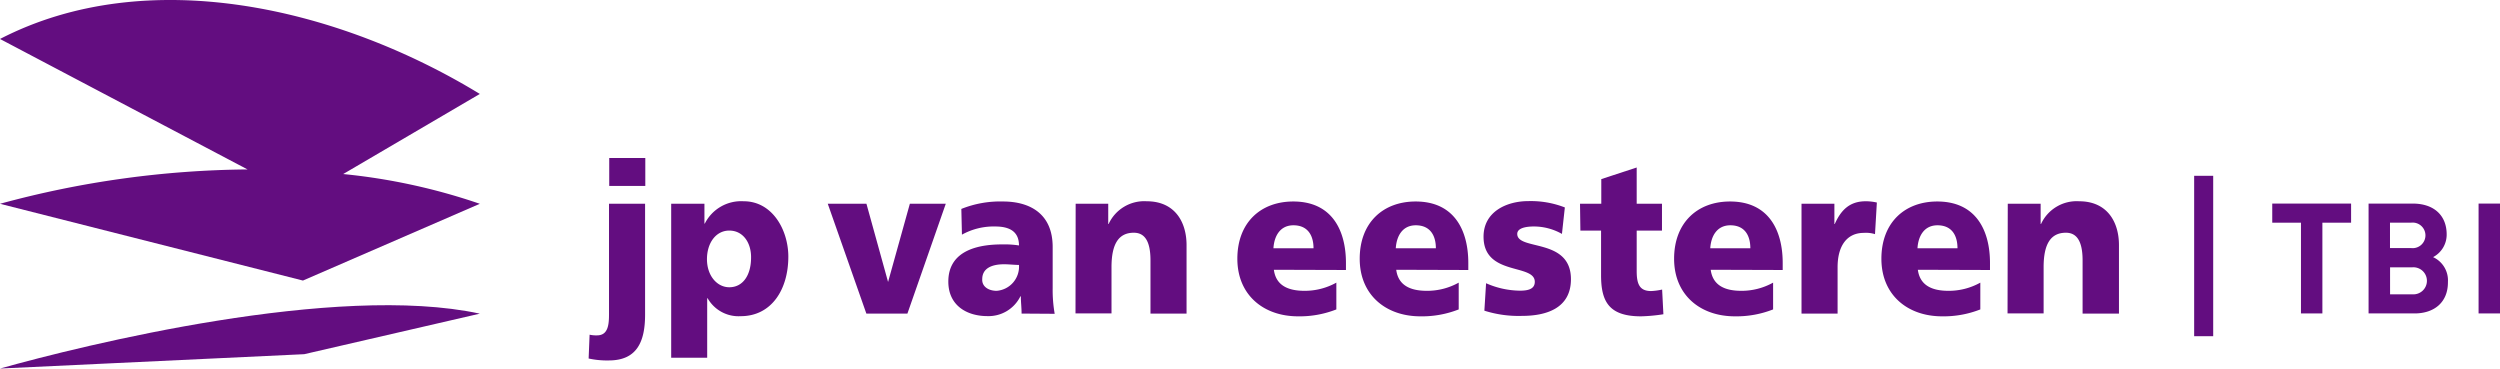
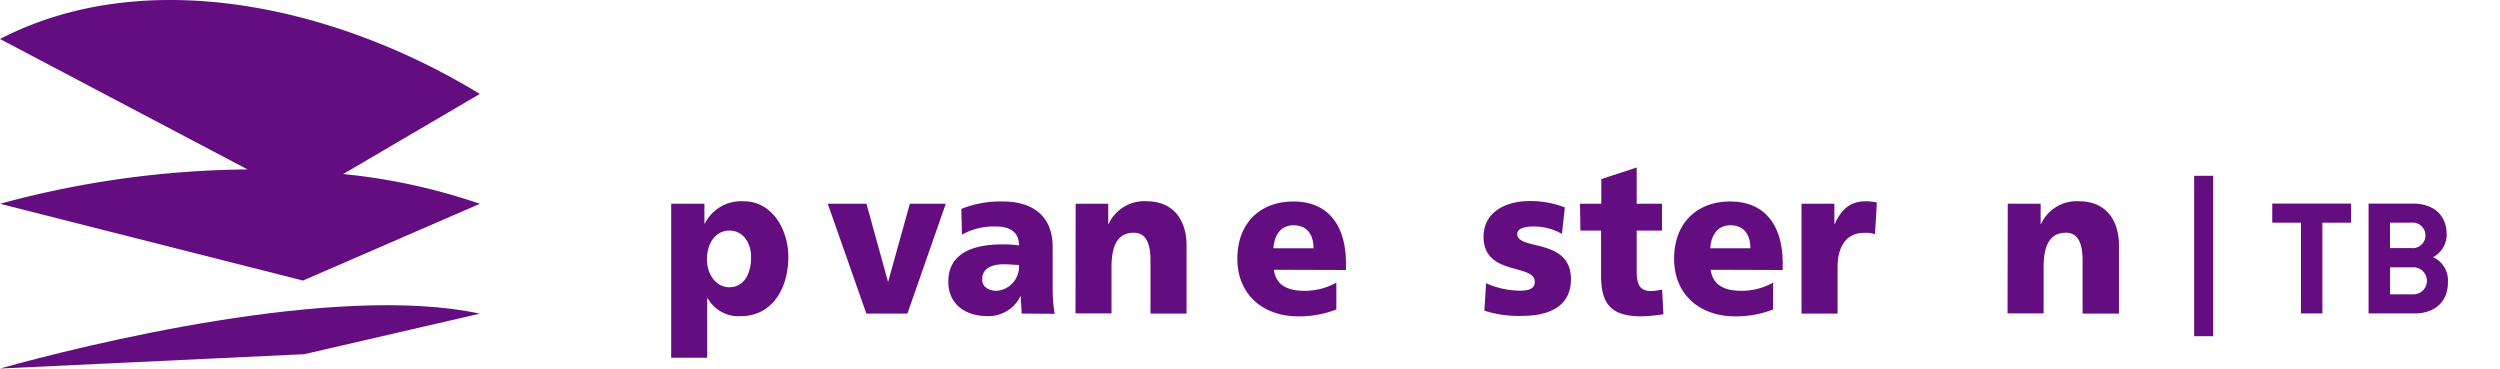
<svg xmlns="http://www.w3.org/2000/svg" width="336.12" height="49.55" viewBox="0 0 336.12 49.55">
  <path d="M64.51,12.63C45.45,1,19.83-5,0,5.24L33.28,22.78A130.39,130.39,0,0,0,0,27.4L40.73,37.72,64.51,27.4a80.94,80.94,0,0,0-18.37-4Z" fill="#630d80" />
  <path d="M0,49.55,40.9,47.62l23.61-5.45C45.19,38,11.2,46.41,0,49.55Z" fill="#630d80" />
-   <path d="M79.27,45a4.07,4.07,0,0,0,1,.09c1.51,0,1.61-1.48,1.61-2.9V27.39h4.85V42.31c0,3.68-1.13,6.15-4.87,6.15a11.58,11.58,0,0,1-2.72-.26Zm7.49-20H81.91V21.24h4.85Z" fill="#630d80" />
  <path d="M90.24,27.39h4.47v2.67h.05a5.47,5.47,0,0,1,5.23-3c3.87,0,6,3.88,6,7.45,0,4.37-2.23,8-6.41,8a4.78,4.78,0,0,1-4.44-2.41h-.06v8H90.24ZM98.05,31c-1.78,0-3,1.64-3,3.85s1.35,3.77,3,3.77c1.83,0,2.93-1.61,2.93-4C101,32.67,99.93,31,98.05,31Z" fill="#630d80" />
  <path d="M111.29,27.39h5.2l2.91,10.52h0l2.93-10.52h4.83L122,42.16h-5.52Z" fill="#630d80" />
  <path d="M137.35,42.16c0-.79-.1-1.56-.1-2.32h-.06a4.77,4.77,0,0,1-4.44,2.66c-2.78,0-5.25-1.44-5.25-4.64,0-4.51,4.66-5,7.24-5A12.83,12.83,0,0,1,137,33c0-2-1.45-2.55-3.2-2.55a8.8,8.8,0,0,0-4.47,1.1l-.08-3.46a14,14,0,0,1,5.6-1c3.58,0,6.68,1.61,6.68,6.12v5.5a18.56,18.56,0,0,0,.27,3.48ZM134,39.1a3.26,3.26,0,0,0,3-3.48c-.62,0-1.32-.09-2-.09-1.65,0-2.94.54-2.94,2C132,38.51,132.88,39.1,134,39.1Z" fill="#630d80" />
  <path d="M144.62,27.39H149v2.73h.05a5.27,5.27,0,0,1,5.12-3.06c3.82,0,5.36,2.83,5.36,5.89v9.21h-4.85V35c0-2.78-.91-3.71-2.24-3.71-2,0-3,1.44-3,4.62v6.23h-4.84Z" fill="#630d80" />
  <path d="M171.27,36.27c.26,2,1.75,2.83,4.12,2.83A8.74,8.74,0,0,0,179.67,38v3.6a13.47,13.47,0,0,1-5.15.93c-4.63,0-8.16-2.86-8.16-7.74s3.15-7.7,7.52-7.7c5.2,0,7.08,3.88,7.08,8.27v.94Zm5.33-2.89c0-1.71-.76-3.09-2.7-3.09-1.75,0-2.58,1.38-2.69,3.09Z" fill="#630d80" />
-   <path d="M187.72,36.27c.26,2,1.75,2.83,4.12,2.83A8.71,8.71,0,0,0,196.12,38v3.6a13.47,13.47,0,0,1-5.15.93c-4.63,0-8.16-2.86-8.16-7.74s3.16-7.7,7.52-7.7c5.2,0,7.08,3.88,7.08,8.27v.94Zm5.33-2.89c0-1.71-.76-3.09-2.7-3.09-1.75,0-2.58,1.38-2.69,3.09Z" fill="#630d80" />
  <path d="M199.8,38.08a11.49,11.49,0,0,0,4.55,1c1,0,2-.17,2-1.19,0-2.49-6.89-.74-6.89-6.07,0-3.4,3.17-4.78,6-4.78a12.56,12.56,0,0,1,4.93.85L210,31.45a7.64,7.64,0,0,0-3.77-1c-1.05,0-2.24.2-2.24,1,0,2.29,7.22.48,7.22,6.09,0,3.94-3.37,4.93-6.55,4.93a15.19,15.19,0,0,1-5.09-.7Z" fill="#630d80" />
  <path d="M212.43,27.39h2.86V24.08l4.76-1.56v4.87h3.4V31h-3.4v5.44c0,1.79.41,2.69,1.94,2.69a8.23,8.23,0,0,0,1.48-.2l.17,3.32a22.74,22.74,0,0,1-3,.28c-4.33,0-5.38-2-5.38-5.52V31h-2.78Z" fill="#630d80" />
  <path d="M230,36.27c.27,2,1.75,2.83,4.12,2.83A8.71,8.71,0,0,0,238.39,38v3.6a13.45,13.45,0,0,1-5.14.93c-4.64,0-8.17-2.86-8.17-7.74s3.16-7.7,7.52-7.7c5.2,0,7.08,3.88,7.08,8.27v.94Zm5.33-2.89c0-1.71-.75-3.09-2.69-3.09-1.75,0-2.59,1.38-2.7,3.09Z" fill="#630d80" />
  <path d="M252.09,31.48a4.08,4.08,0,0,0-1.5-.17c-2.27,0-3.53,1.73-3.53,4.62v6.23h-4.85V27.39h4.42v2.73h.05c.83-1.87,2-3.06,4.15-3.06a6.85,6.85,0,0,1,1.51.17Z" fill="#630d80" />
-   <path d="M257.85,36.27c.27,2,1.75,2.83,4.12,2.83A8.71,8.71,0,0,0,266.25,38v3.6a13.45,13.45,0,0,1-5.14.93c-4.63,0-8.16-2.86-8.16-7.74s3.15-7.7,7.51-7.7c5.2,0,7.09,3.88,7.09,8.27v.94Zm5.33-2.89c0-1.71-.75-3.09-2.69-3.09-1.75,0-2.58,1.38-2.69,3.09Z" fill="#630d80" />
  <path d="M269.94,27.39h4.42v2.73h.05a5.27,5.27,0,0,1,5.12-3.06c3.82,0,5.36,2.83,5.36,5.89v9.21H280V35c0-2.78-.92-3.71-2.24-3.71-2,0-3,1.44-3,4.62v6.23h-4.85Z" fill="#630d80" />
  <path d="M295,45.2V23.64h2.56V45.2Z" fill="#630d80" />
  <path d="M312.24,29.94v12.2h-2.88V29.94H305.5V27.37h10.6v2.57Z" fill="#630d80" />
  <path d="M324.63,42.14h-6.18V27.37h5.93c2.89,0,4.57,1.62,4.57,4.15a3.41,3.41,0,0,1-1.83,3.05,3.43,3.43,0,0,1,2,3.32C329.15,40.65,327.27,42.14,324.63,42.14Zm-.48-12.2h-2.82v3.41h2.82a1.72,1.72,0,1,0,0-3.41Zm.19,6h-3v3.63h3a1.82,1.82,0,1,0,0-3.63Z" fill="#630d80" />
-   <path d="M333.24,42.14V27.37h2.88V42.14Z" fill="#630d80" />
</svg>